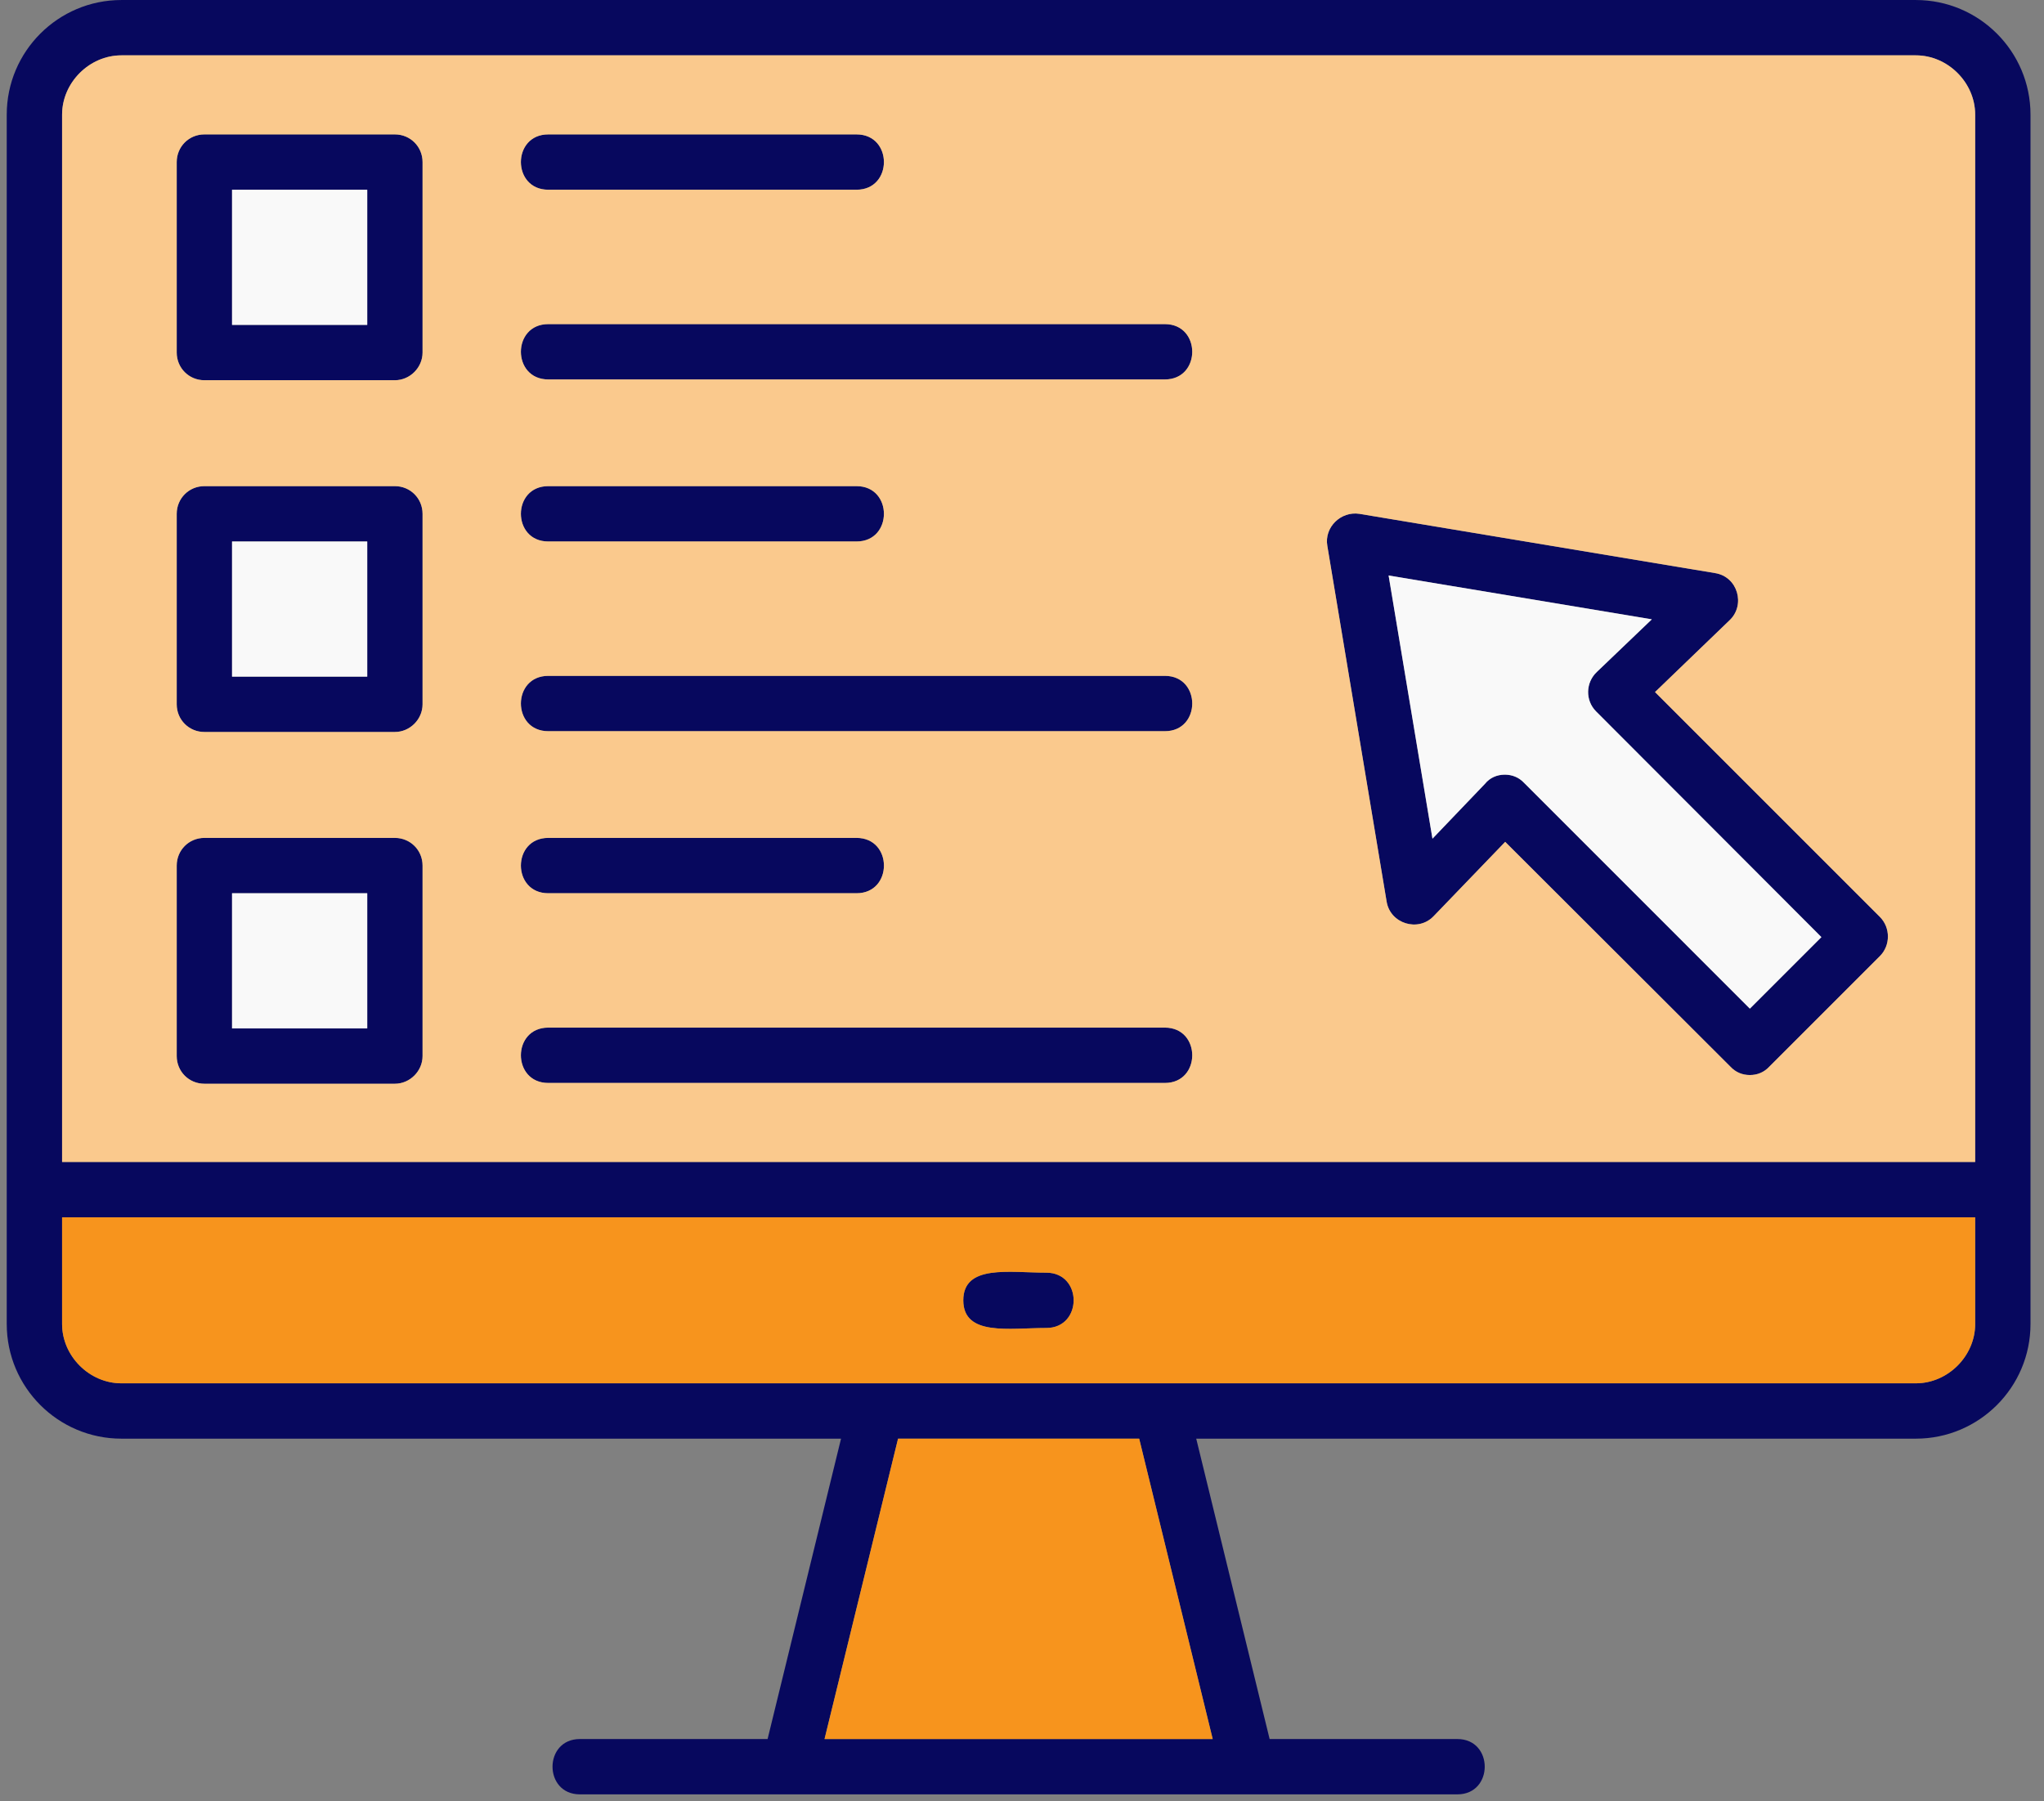
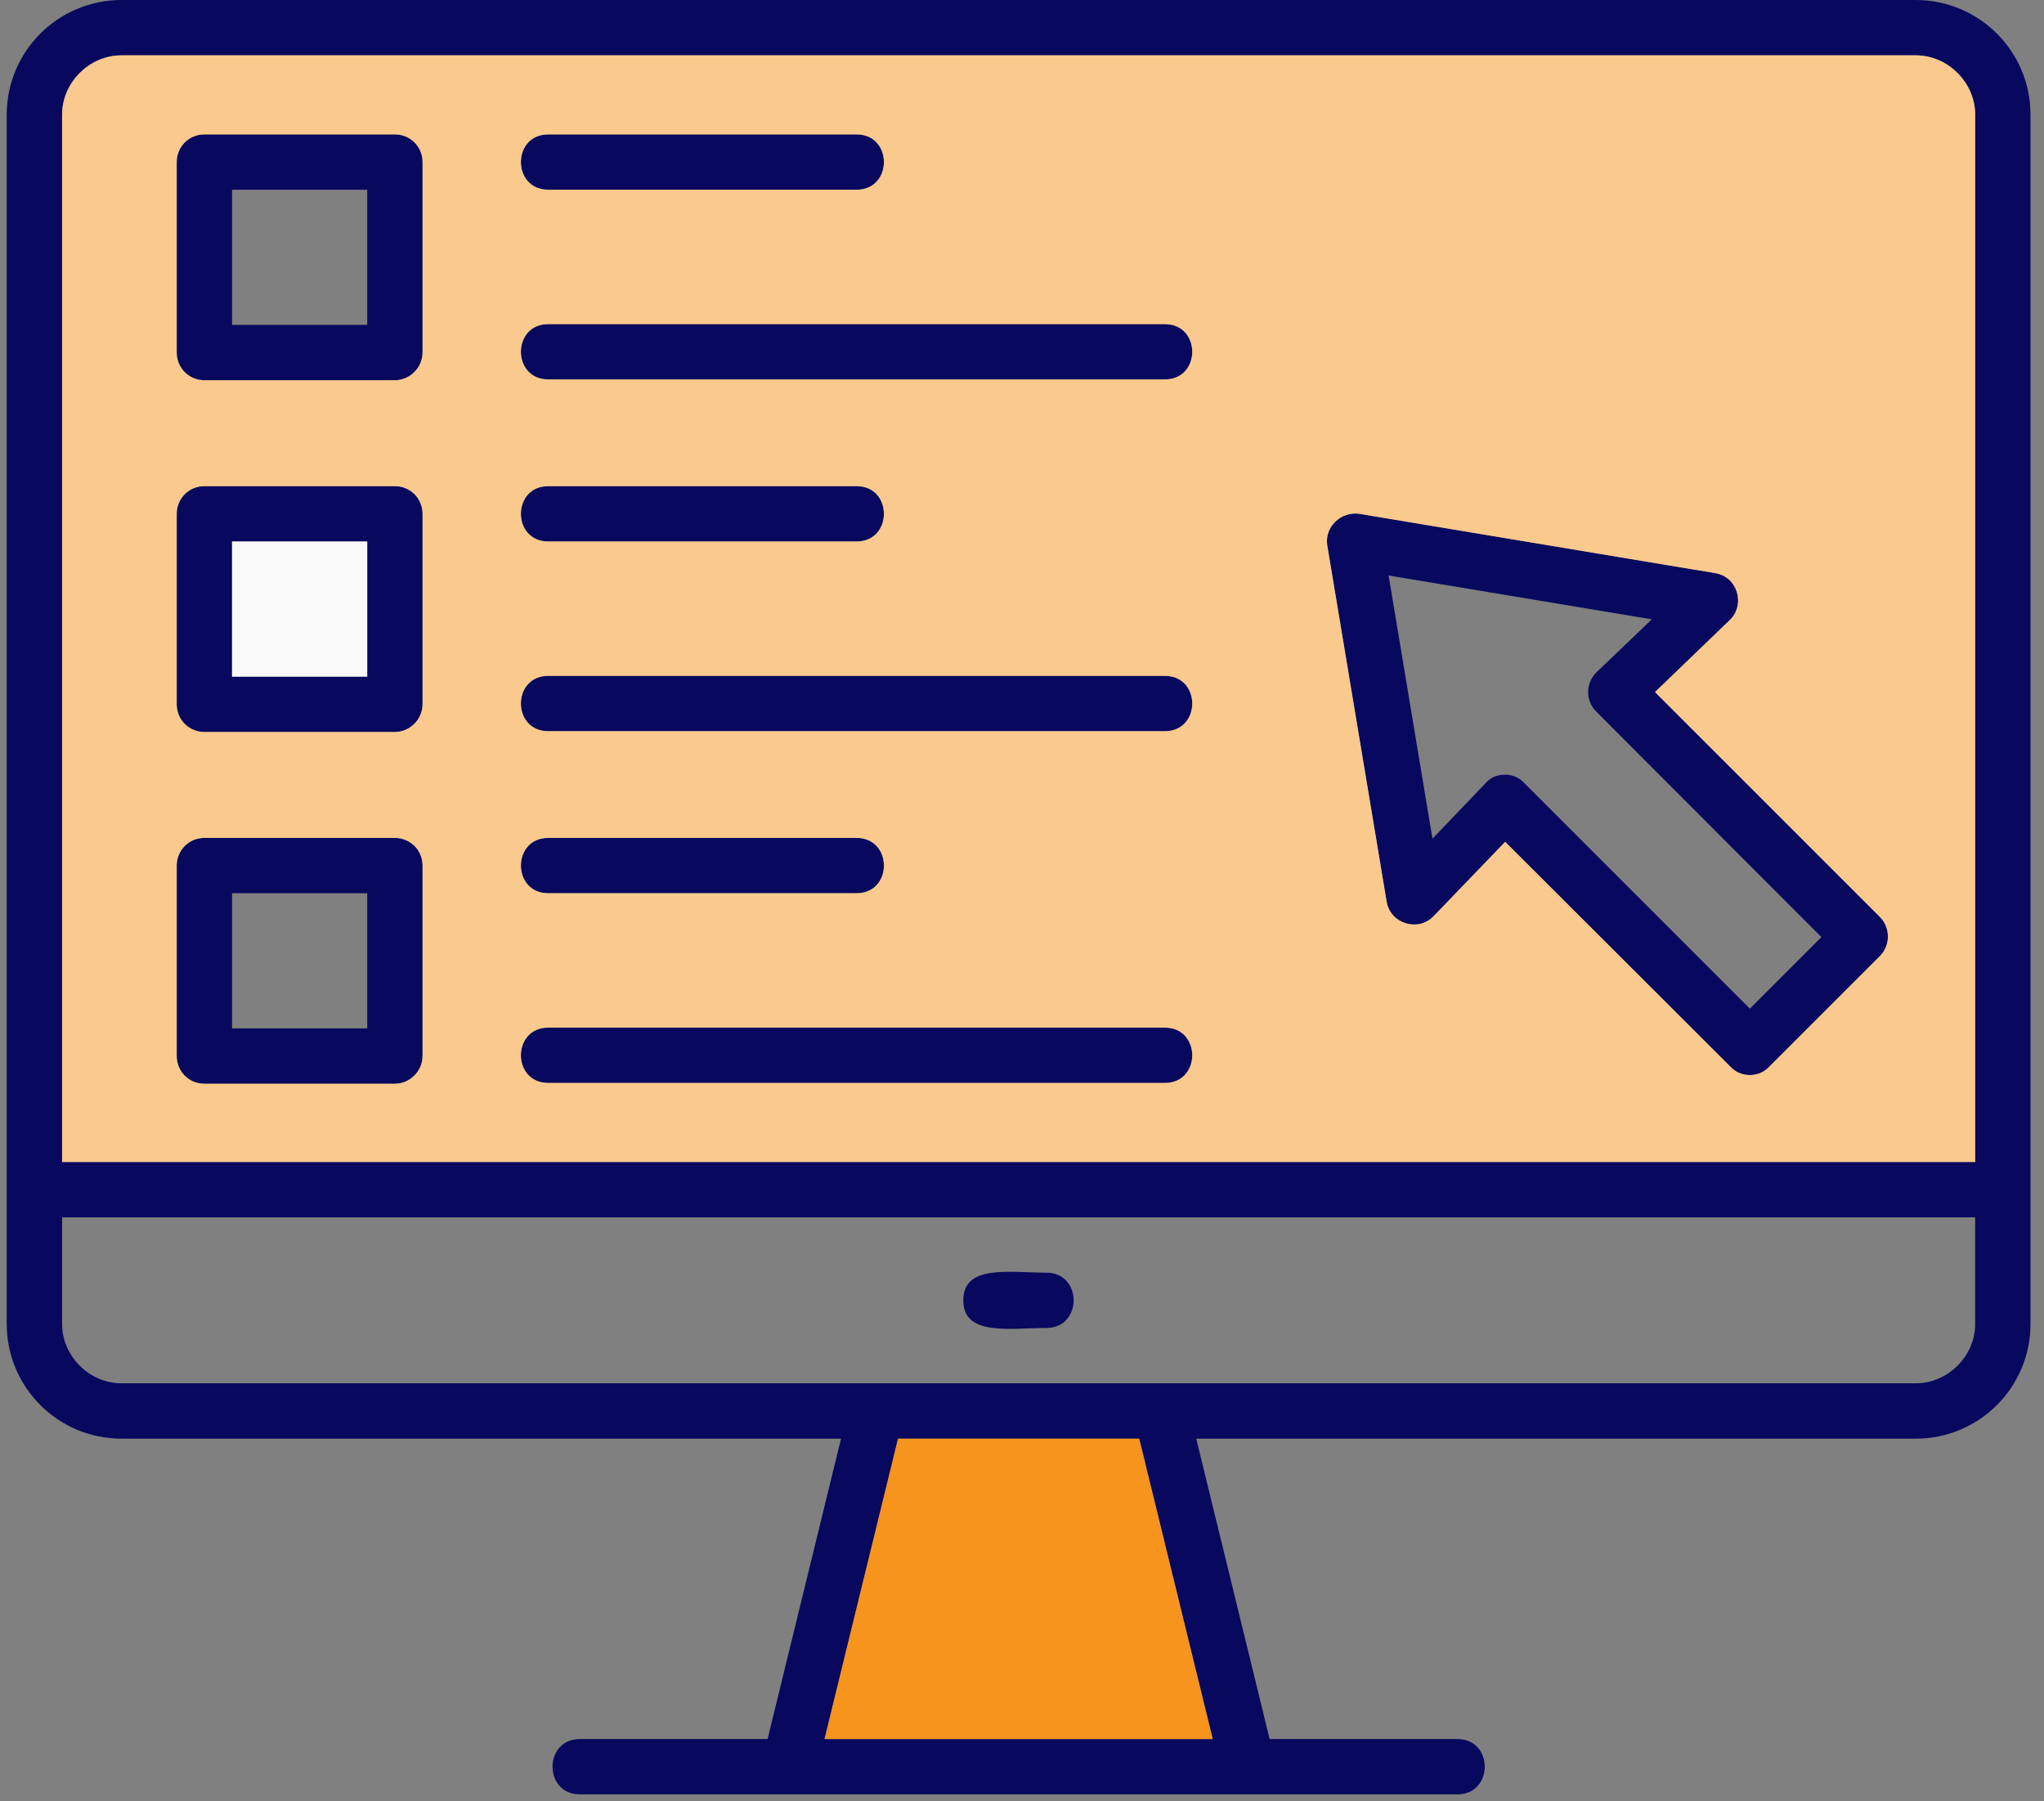
<svg xmlns="http://www.w3.org/2000/svg" width="101" height="89" viewBox="0 0 101 89" fill="none">
  <rect x="0" y="0" width="101" height="89" fill="#808080" stroke="none" />
  <path fill-rule="evenodd" clip-rule="evenodd" d="M94.669 71.095H59.109L62.736 85.939H72.013C73.816 85.939 73.816 88.673 72.013 88.673H28.654C26.851 88.673 26.851 85.939 28.654 85.939H37.929L41.558 71.095H5.997C2.872 71.095 0.333 68.556 0.333 65.431V5.665C0.333 2.54 2.872 0.001 5.997 0.001H94.669C97.794 0.001 100.333 2.54 100.333 5.665V65.431C100.333 68.556 97.794 71.095 94.669 71.095ZM57.56 53.517H27.091C25.288 53.517 25.288 50.782 27.091 50.782H57.56C59.363 50.782 59.363 53.517 57.56 53.517ZM42.325 44.142H27.091C25.288 44.142 25.288 41.407 27.091 41.407H42.325C44.128 41.407 44.13 44.142 42.325 44.142ZM57.56 36.134H27.091C25.288 36.134 25.288 33.399 27.091 33.399H57.56C59.363 33.399 59.363 36.134 57.56 36.134ZM42.325 26.759H27.091C25.288 26.759 25.288 24.024 27.091 24.024H42.325C44.128 24.024 44.128 26.759 42.325 26.759ZM57.56 18.751H27.091C25.288 18.751 25.288 16.017 27.091 16.017H57.56C59.363 16.017 59.363 18.751 57.56 18.751ZM42.325 9.376H27.091C25.288 9.376 25.288 6.642 27.091 6.642H42.325C44.128 6.642 44.128 9.376 42.325 9.376ZM19.513 53.556H10.099C9.337 53.556 8.732 52.95 8.732 52.188V42.774C8.732 42.013 9.337 41.407 10.099 41.407H19.513C20.275 41.407 20.88 42.013 20.88 42.774V52.188C20.88 52.931 20.255 53.556 19.513 53.556ZM11.466 50.821H18.146V44.142H11.466V50.821ZM19.513 36.173H10.099C9.337 36.173 8.732 35.567 8.732 34.806V25.392C8.732 24.63 9.337 24.024 10.099 24.024H19.513C20.275 24.024 20.88 24.63 20.88 25.392V34.806C20.88 35.548 20.255 36.173 19.513 36.173ZM11.466 33.438H18.146V26.759H11.466V33.438ZM19.513 18.79H10.099C9.337 18.79 8.732 18.185 8.732 17.423V8.009C8.732 7.247 9.337 6.642 10.099 6.642H19.513C20.275 6.642 20.88 7.247 20.88 8.009V17.423C20.88 18.165 20.255 18.79 19.513 18.79ZM11.466 16.056H18.146V9.376H11.466V16.056ZM86.466 53.126C86.095 53.126 85.763 52.989 85.509 52.716L74.376 41.602L70.841 45.274C70.073 46.077 68.693 45.645 68.517 44.552L65.587 26.974C65.427 26.056 66.257 25.253 67.169 25.392L84.747 28.321C85.874 28.501 86.255 29.894 85.47 30.645L81.779 34.2L92.892 45.313C93.419 45.841 93.419 46.72 92.892 47.247L87.423 52.716C87.169 52.989 86.837 53.126 86.466 53.126ZM74.357 38.282C74.728 38.282 75.06 38.419 75.314 38.692L86.466 49.845L90.001 46.31L78.868 35.157C78.326 34.614 78.347 33.731 78.907 33.204L81.622 30.606L68.615 28.439L70.782 41.446L73.38 38.731C73.615 38.438 73.966 38.282 74.357 38.282ZM51.7 65.626C49.872 65.626 47.599 66.044 47.599 64.259C47.599 62.472 49.872 62.892 51.7 62.892C53.503 62.892 53.503 65.626 51.7 65.626ZM97.599 60.157H3.068V65.431C3.068 67.013 4.415 68.36 5.997 68.36H94.669C96.251 68.36 97.599 67.013 97.599 65.431V60.157ZM3.068 57.423H97.599V5.665C97.599 4.083 96.251 2.735 94.669 2.735H5.997C4.415 2.735 3.068 4.083 3.068 5.665V57.423ZM56.29 71.095H44.376L40.743 85.939H59.923L56.29 71.095Z" fill="#07085E" />
  <path fill-rule="evenodd" clip-rule="evenodd" d="M3.068 57.423H97.599V5.665C97.599 4.083 96.251 2.735 94.669 2.735H5.997C4.415 2.735 3.068 4.083 3.068 5.665V57.423ZM57.56 50.782C59.363 50.782 59.363 53.517 57.56 53.517H27.091C25.288 53.517 25.288 50.782 27.091 50.782H57.56ZM42.325 44.142H27.091C25.288 44.142 25.288 41.407 27.091 41.407H42.325C44.128 41.407 44.13 44.142 42.325 44.142ZM57.56 36.134H27.091C25.288 36.134 25.288 33.399 27.091 33.399H57.56C59.363 33.399 59.363 36.134 57.56 36.134ZM42.325 26.759H27.091C25.288 26.759 25.288 24.024 27.091 24.024H42.325C44.128 24.024 44.128 26.759 42.325 26.759ZM57.56 18.751H27.091C25.288 18.751 25.288 16.017 27.091 16.017H57.56C59.363 16.017 59.363 18.751 57.56 18.751ZM42.325 9.376H27.091C25.288 9.376 25.288 6.642 27.091 6.642H42.325C44.128 6.642 44.128 9.376 42.325 9.376ZM20.88 52.188C20.88 52.931 20.255 53.556 19.513 53.556H10.099C9.337 53.556 8.732 52.95 8.732 52.188V42.774C8.732 42.013 9.337 41.407 10.099 41.407H19.513C20.275 41.407 20.88 42.013 20.88 42.774V52.188ZM19.513 36.173H10.099C9.337 36.173 8.732 35.567 8.732 34.806V25.392C8.732 24.63 9.337 24.024 10.099 24.024H19.513C20.275 24.024 20.88 24.63 20.88 25.392V34.806C20.88 35.548 20.255 36.173 19.513 36.173ZM19.513 18.79H10.099C9.337 18.79 8.732 18.185 8.732 17.423V8.009C8.732 7.247 9.337 6.642 10.099 6.642H19.513C20.275 6.642 20.88 7.247 20.88 8.009V17.423C20.88 18.165 20.255 18.79 19.513 18.79ZM86.466 53.126C86.095 53.126 85.763 52.989 85.509 52.716L74.376 41.602L70.841 45.274C70.073 46.077 68.693 45.645 68.517 44.552L65.587 26.974C65.427 26.056 66.257 25.253 67.169 25.392L84.747 28.321C85.874 28.501 86.255 29.894 85.47 30.645L81.779 34.2L92.892 45.313C93.419 45.841 93.419 46.72 92.892 47.247L87.423 52.716C87.169 52.989 86.837 53.126 86.466 53.126Z" fill="#FAC98D" />
-   <path fill-rule="evenodd" clip-rule="evenodd" d="M68.615 28.439L70.782 41.446L73.38 38.731C73.615 38.438 73.966 38.282 74.357 38.282C74.728 38.282 75.06 38.419 75.314 38.692L86.466 49.845L90.001 46.31L78.868 35.157C78.326 34.614 78.347 33.731 78.907 33.204L81.622 30.606L68.615 28.439Z" fill="#F9F9F9" />
-   <path fill-rule="evenodd" clip-rule="evenodd" d="M97.599 60.157H3.068V65.431C3.068 67.013 4.415 68.36 5.997 68.36H94.669C96.251 68.36 97.599 67.013 97.599 65.431V60.157ZM51.7 62.892C53.503 62.892 53.503 65.626 51.7 65.626C49.872 65.626 47.599 66.044 47.599 64.259C47.599 62.472 49.872 62.892 51.7 62.892Z" fill="#F7941D" />
  <path fill-rule="evenodd" clip-rule="evenodd" d="M56.29 71.095H44.376L40.743 85.939H59.923L56.29 71.095Z" fill="#F7941D" />
-   <path fill-rule="evenodd" clip-rule="evenodd" d="M11.466 16.056H18.146V9.376H11.466V16.056Z" fill="#F9F9F9" />
  <path fill-rule="evenodd" clip-rule="evenodd" d="M18.146 26.759H11.466V33.438H18.146V26.759Z" fill="#F9F9F9" />
-   <path fill-rule="evenodd" clip-rule="evenodd" d="M18.146 44.142H11.466V50.821H18.146V44.142Z" fill="#F9F9F9" />
</svg>